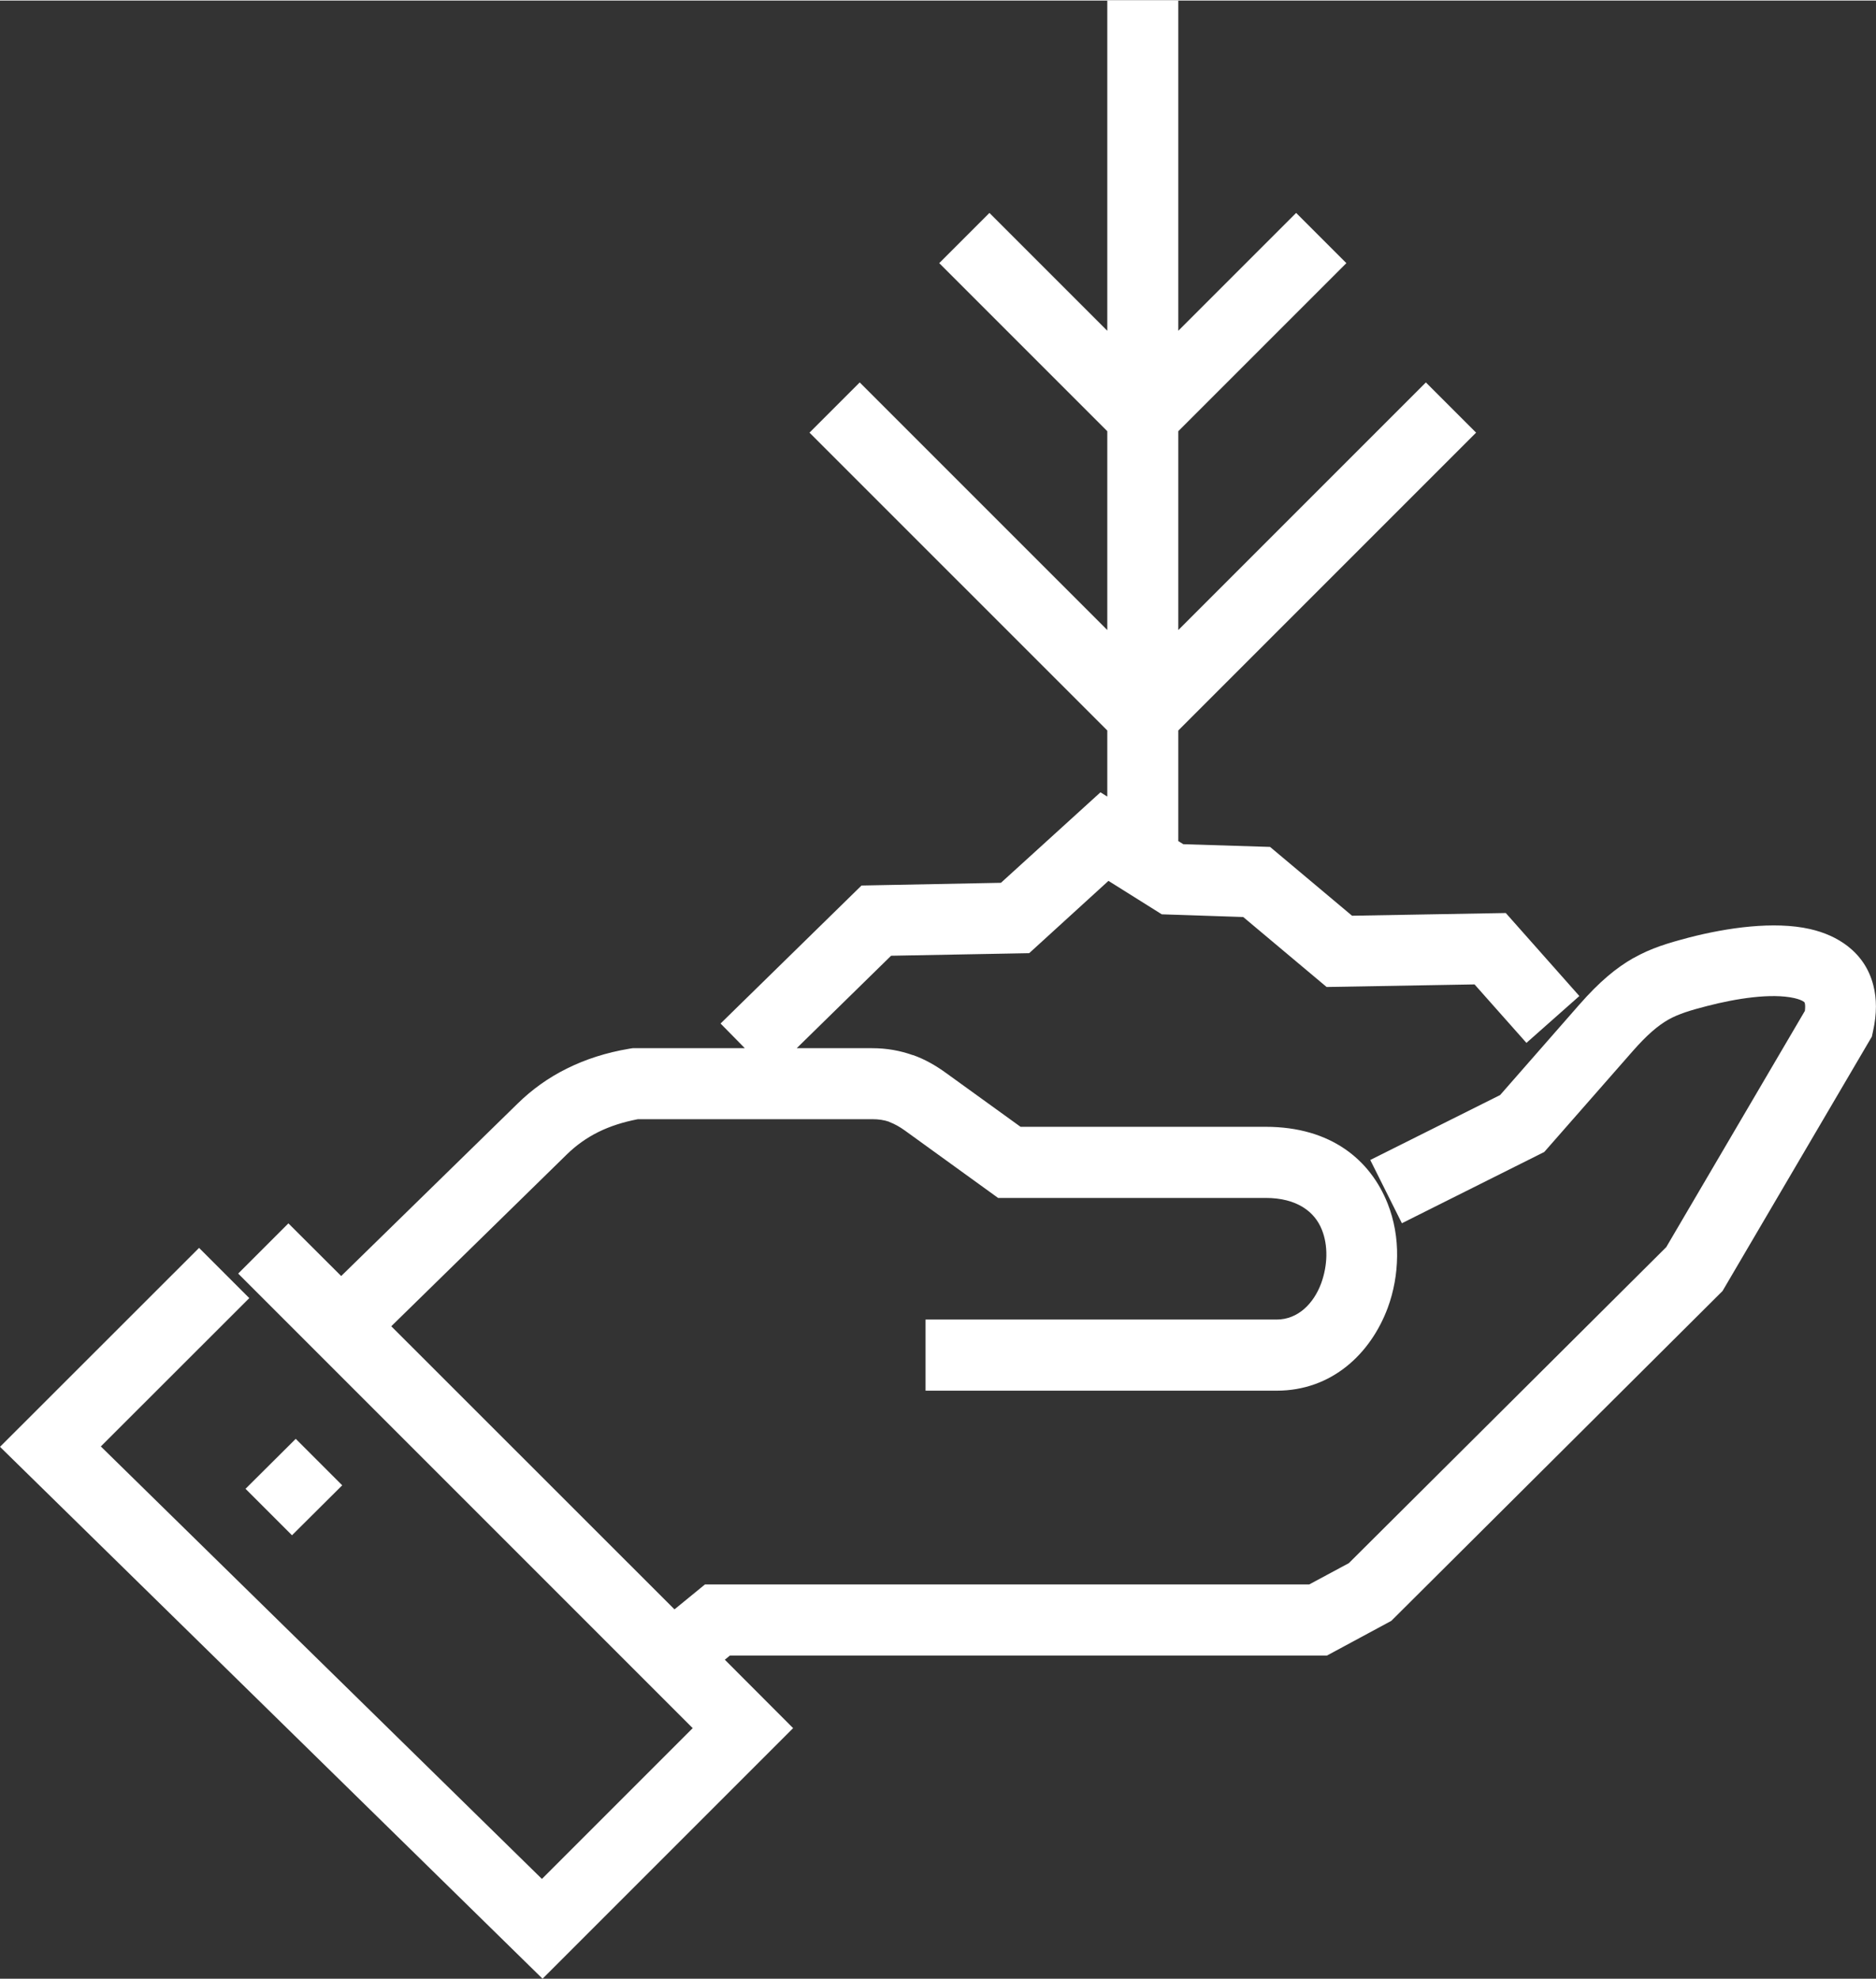
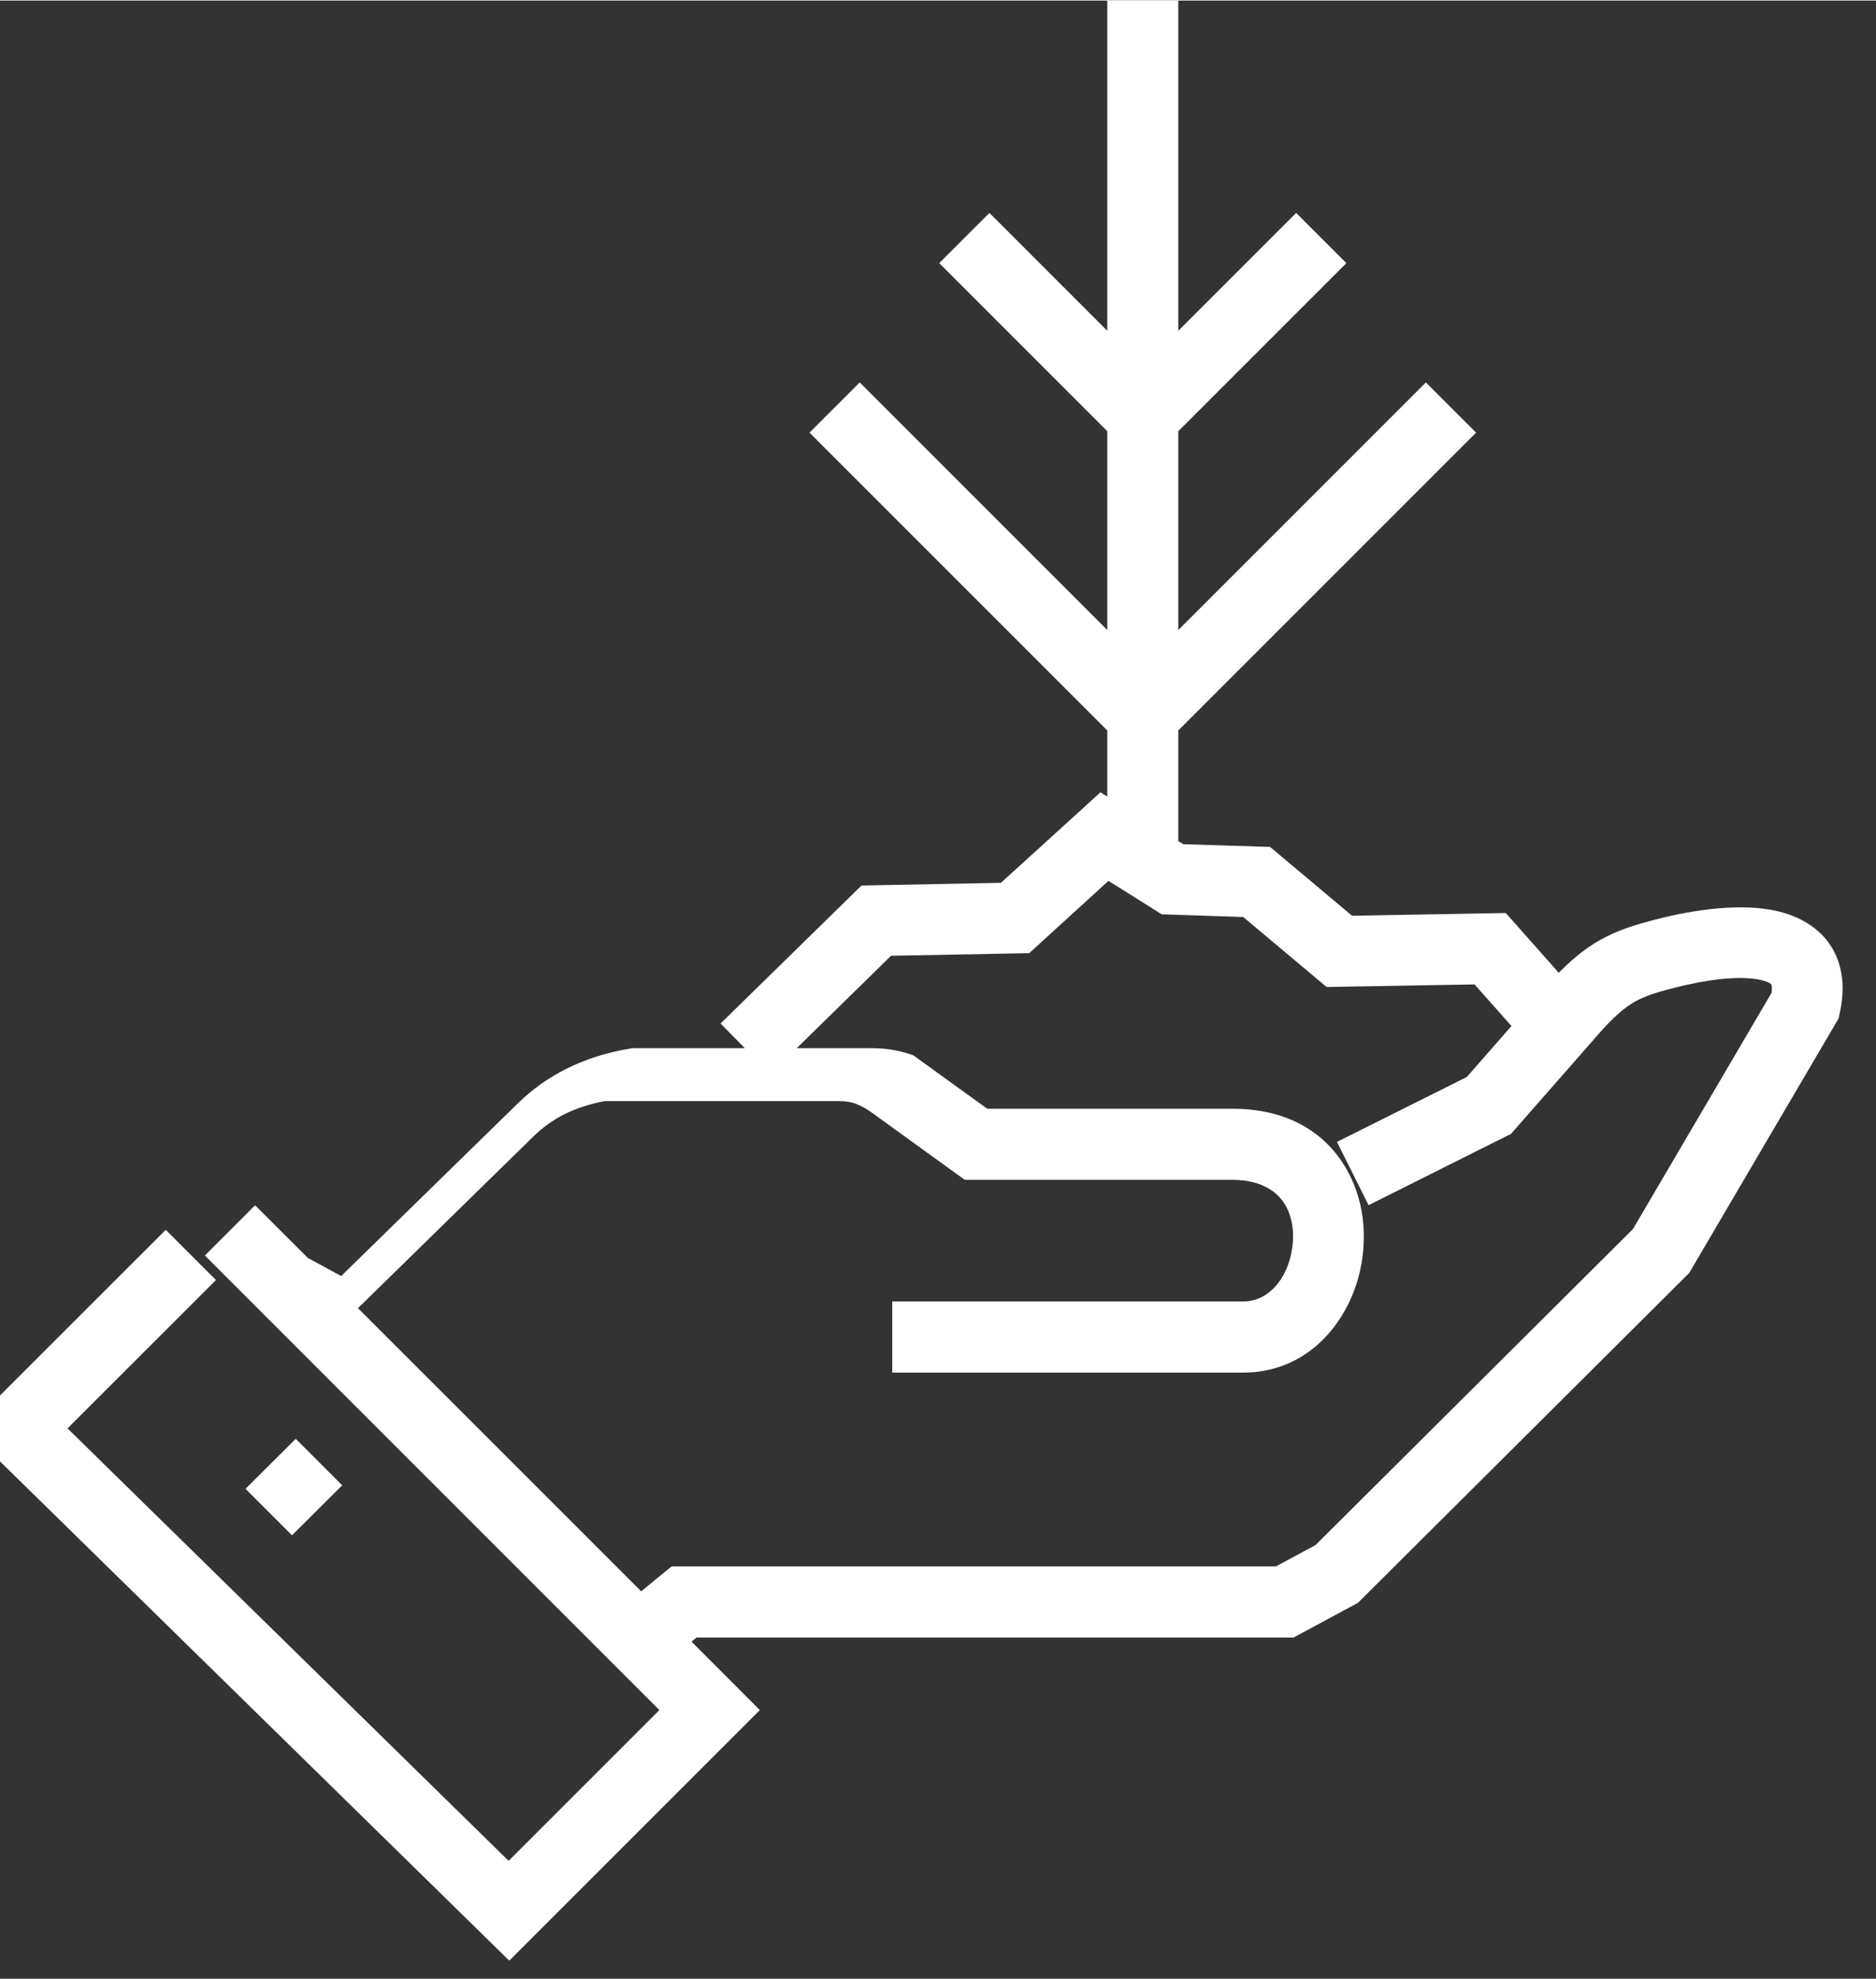
<svg xmlns="http://www.w3.org/2000/svg" xml:space="preserve" width="91px" height="96px" version="1.1" style="shape-rendering:geometricPrecision; text-rendering:geometricPrecision; image-rendering:optimizeQuality; fill-rule:evenodd; clip-rule:evenodd" viewBox="0 0 145.33 153.23">
  <rect x="0" y="0" width="145.33" height="153.23" fill="#333333" stroke="none" />
  <defs>
    <style type="text/css">
   
    .fil0 {fill:white;fill-rule:nonzero}
   
  </style>
  </defs>
  <g id="Слой_x0020_1">
-     <path class="fil0" d="M26.43 98.8l13.67 -13.36c1.1,-1.08 2.37,-2 3.83,-2.72 1.43,-0.71 3.03,-1.23 4.83,-1.53l0.25 -0.04 8.69 0 -1.88 -1.91 10.92 -10.69 10.8 -0.21 7.71 -7.01 0.53 0.33 0 -5.12 -23.07 -23.07 3.89 -3.89 19.18 19.18 0 -15.4 -13.02 -13.02 3.89 -3.89 9.13 9.13 0 -25.58 5.5 0 0 25.58 9.13 -9.13 3.89 3.89 -13.02 13.02 0 15.4 19.18 -19.18 3.89 3.89 -23.07 23.07 0 8.57 0.39 0.24 6.72 0.21 6.35 5.33 11.91 -0.21 5.7 6.43 -4.1 3.63 -4.02 -4.53 -11.46 0.2 -6.46 -5.42 -6.31 -0.21 -4.13 -2.59 -6.14 5.6 -10.7 0.2 -7.31 7.16 5.84 0c1.14,0 2.18,0.19 3.16,0.54l0 -0.01c0.93,0.33 1.77,0.81 2.58,1.4l5.76 4.16 18.99 0c5.08,0 8.12,2.59 9.45,5.95 0.51,1.29 0.75,2.69 0.73,4.07 -0.01,1.37 -0.26,2.74 -0.72,3.99 -1.33,3.58 -4.35,6.43 -8.61,6.43l-27.2 0 0 -5.51 27.2 0c1.65,0 2.87,-1.24 3.45,-2.81 0.25,-0.69 0.39,-1.43 0.4,-2.14 0.01,-0.71 -0.1,-1.39 -0.35,-2.01 -0.55,-1.39 -1.93,-2.46 -4.35,-2.46l-20.73 0 -7.22 -5.22c-0.39,-0.28 -0.79,-0.51 -1.22,-0.67l0 -0.01c-0.37,-0.13 -0.8,-0.2 -1.32,-0.2l-18.14 0c-1.15,0.22 -2.17,0.55 -3.06,0.99 -0.93,0.46 -1.73,1.04 -2.44,1.73l-13.61 13.32 21.94 21.93 2.36 -1.93 46.81 0 3.07 -1.65 24.59 -24.48 10.74 -18.3c0.03,-0.27 0.03,-0.47 -0.01,-0.61 -0.01,-0.04 -0.03,-0.06 -0.05,-0.08 -0.15,-0.12 -0.42,-0.22 -0.76,-0.3 -1.79,-0.4 -4.51,0.03 -6.78,0.62 -1.24,0.32 -2.18,0.6 -2.98,1.05 -0.82,0.47 -1.66,1.19 -2.75,2.43l-6.86 7.82 -11.03 5.52 -2.45 -4.9 10.06 -5.03 6.15 -7.02c1.54,-1.75 2.82,-2.82 4.17,-3.59l0.01 0c1.38,-0.78 2.67,-1.16 4.3,-1.59 2.94,-0.76 6.59,-1.29 9.37,-0.66 1.1,0.25 2.09,0.68 2.93,1.33 0.96,0.75 1.65,1.74 1.98,3.02 0.27,1.03 0.28,2.22 -0.02,3.56l-0.09 0.42c-3.86,6.57 -7.71,13.14 -11.57,19.71 -8.55,8.52 -17.11,17.03 -25.66,25.55l-4.99 2.69 -46.25 0 -0.39 0.32 5.29 5.3 -19.41 19.41 -42.03 -41.2 15.42 -15.41 3.89 3.89 -11.5 11.49 34.17 33.5 11.68 -11.68 -35.21 -35.21 3.89 -3.89 4.09 4.08zm-3.52 12.61l3.6 3.6 -3.89 3.87 -3.6 -3.6 3.89 -3.87z" />
+     <path class="fil0" d="M26.43 98.8l13.67 -13.36c1.1,-1.08 2.37,-2 3.83,-2.72 1.43,-0.71 3.03,-1.23 4.83,-1.53l0.25 -0.04 8.69 0 -1.88 -1.91 10.92 -10.69 10.8 -0.21 7.71 -7.01 0.53 0.33 0 -5.12 -23.07 -23.07 3.89 -3.89 19.18 19.18 0 -15.4 -13.02 -13.02 3.89 -3.89 9.13 9.13 0 -25.58 5.5 0 0 25.58 9.13 -9.13 3.89 3.89 -13.02 13.02 0 15.4 19.18 -19.18 3.89 3.89 -23.07 23.07 0 8.57 0.39 0.24 6.72 0.21 6.35 5.33 11.91 -0.21 5.7 6.43 -4.1 3.63 -4.02 -4.53 -11.46 0.2 -6.46 -5.42 -6.31 -0.21 -4.13 -2.59 -6.14 5.6 -10.7 0.2 -7.31 7.16 5.84 0c1.14,0 2.18,0.19 3.16,0.54l0 -0.01l5.76 4.16 18.99 0c5.08,0 8.12,2.59 9.45,5.95 0.51,1.29 0.75,2.69 0.73,4.07 -0.01,1.37 -0.26,2.74 -0.72,3.99 -1.33,3.58 -4.35,6.43 -8.61,6.43l-27.2 0 0 -5.51 27.2 0c1.65,0 2.87,-1.24 3.45,-2.81 0.25,-0.69 0.39,-1.43 0.4,-2.14 0.01,-0.71 -0.1,-1.39 -0.35,-2.01 -0.55,-1.39 -1.93,-2.46 -4.35,-2.46l-20.73 0 -7.22 -5.22c-0.39,-0.28 -0.79,-0.51 -1.22,-0.67l0 -0.01c-0.37,-0.13 -0.8,-0.2 -1.32,-0.2l-18.14 0c-1.15,0.22 -2.17,0.55 -3.06,0.99 -0.93,0.46 -1.73,1.04 -2.44,1.73l-13.61 13.32 21.94 21.93 2.36 -1.93 46.81 0 3.07 -1.65 24.59 -24.48 10.74 -18.3c0.03,-0.27 0.03,-0.47 -0.01,-0.61 -0.01,-0.04 -0.03,-0.06 -0.05,-0.08 -0.15,-0.12 -0.42,-0.22 -0.76,-0.3 -1.79,-0.4 -4.51,0.03 -6.78,0.62 -1.24,0.32 -2.18,0.6 -2.98,1.05 -0.82,0.47 -1.66,1.19 -2.75,2.43l-6.86 7.82 -11.03 5.52 -2.45 -4.9 10.06 -5.03 6.15 -7.02c1.54,-1.75 2.82,-2.82 4.17,-3.59l0.01 0c1.38,-0.78 2.67,-1.16 4.3,-1.59 2.94,-0.76 6.59,-1.29 9.37,-0.66 1.1,0.25 2.09,0.68 2.93,1.33 0.96,0.75 1.65,1.74 1.98,3.02 0.27,1.03 0.28,2.22 -0.02,3.56l-0.09 0.42c-3.86,6.57 -7.71,13.14 -11.57,19.71 -8.55,8.52 -17.11,17.03 -25.66,25.55l-4.99 2.69 -46.25 0 -0.39 0.32 5.29 5.3 -19.41 19.41 -42.03 -41.2 15.42 -15.41 3.89 3.89 -11.5 11.49 34.17 33.5 11.68 -11.68 -35.21 -35.21 3.89 -3.89 4.09 4.08zm-3.52 12.61l3.6 3.6 -3.89 3.87 -3.6 -3.6 3.89 -3.87z" />
  </g>
</svg>